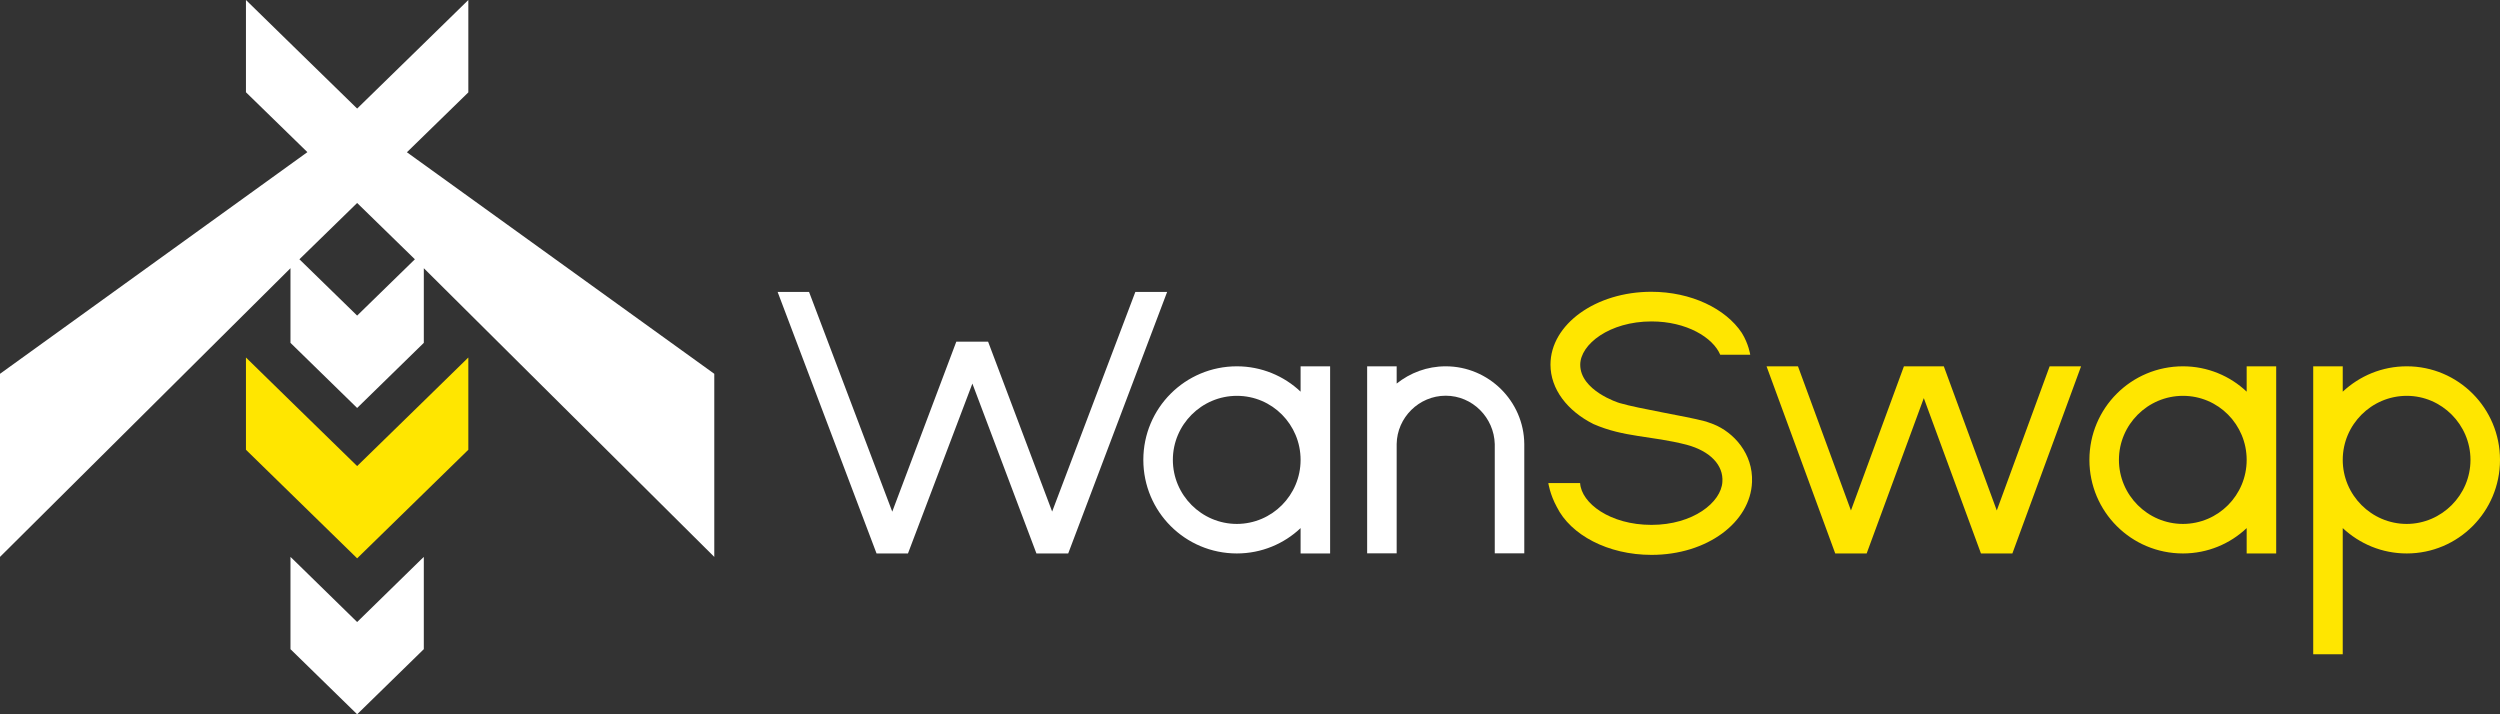
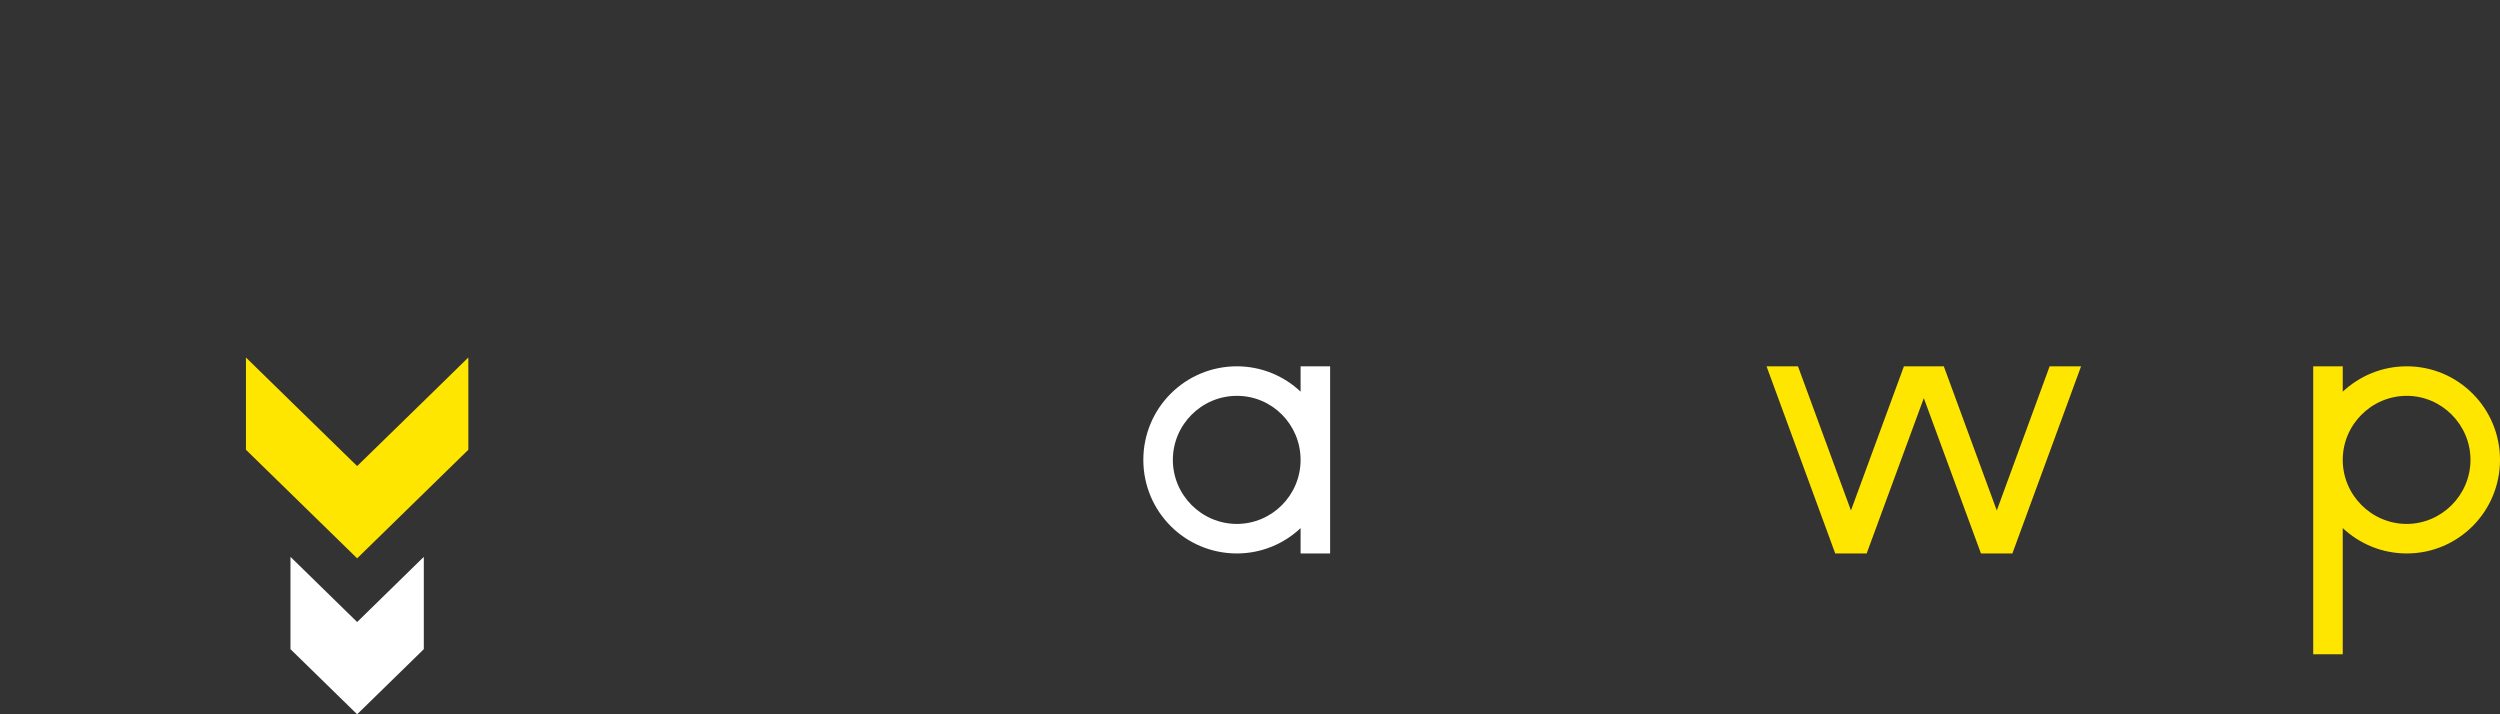
<svg xmlns="http://www.w3.org/2000/svg" version="1.1" id="Layer_1" x="0px" y="0px" viewBox="0 0 2100 600" style="enable-background:new 0 0 2100 600;" xml:space="preserve">
  <rect x="0" y="0" width="2100" height="600" fill="#333333" stroke="none" />
  <style type="text/css">
	.st0{fill:#FFE600;}
	.st1{fill:#FFFFFF;}
</style>
  <g>
    <g>
      <polygon class="st0" points="353.7,339.1 300,391.5 246.3,339.1 206.6,300.3 206.6,377.8 300,469 393.4,377.8 393.4,300.3   " />
      <g>
-         <path class="st1" d="M600,467.8V314L341.8,127.9l51.6-50.3V0l-39.7,38.8L300,91.2l-53.7-52.4L206.6,0v77.5l51.6,50.3L0,314v153.8     l244-242.5V288l56,54.7l56-54.7v-62.7L600,467.8z M251.5,217.8l48.5-47.3l48.5,47.3L300,265.1L251.5,217.8z" />
        <polygon class="st1" points="300,522.5 246.3,470 244,467.8 244,545.3 300,600 356,545.3 356,467.8 353.7,470    " />
      </g>
    </g>
    <g>
-       <path class="st1" d="M953.7,245.2h26.7l-83.1,219.7h-26.7l-53.8-142.7l-54.1,142.7h-26.4l-83.1-219.7h26.4l69.9,184.6L803.3,287    H830l53.8,142.7L953.7,245.2z" />
      <path class="st1" d="M1092.5,307.7h24.8v157.2h-24.8v-21.3c-13.9,13.2-32.9,21.3-53.5,21.3c-43.5,0-78.6-35.1-78.6-78.6    s35.1-78.6,78.6-78.6c20.6,0,39.6,8.1,53.5,21.3V307.7z M1092.5,386.3c0-29.6-23.8-53.8-53.5-53.8c-29.6,0-53.8,24.2-53.8,53.8    c0,29.6,24.2,53.8,53.8,53.8C1068.6,440,1092.5,415.9,1092.5,386.3z" />
-       <path class="st1" d="M1280.4,373v91.8h-24.8V373c-0.6-22.2-18.7-40.6-41.2-40.6s-40.9,18.4-41.2,40.6v91.8h-24.8V307.7h24.8v14.5    c11.3-9,25.5-14.5,41.2-14.5C1250.5,307.7,1280.1,337,1280.4,373z" />
-       <path class="st0" d="M1471.7,404.9c-1.3,33.8-37.7,61.2-84.4,61.2c-36.7,0-68-16.8-79.6-40.3c-5.8-10.6-7.1-20-7.1-20h26.7    c1,16.8,25.1,35.1,59.9,35.1c35.1,0,58.6-19,59.6-36.1c1-13.9-10-25.8-30-31.2c-30-7.7-52.5-6.1-78.3-17.4    c-21.9-11-36.1-29.3-36.1-49.9c0-33.8,38-61.2,84.7-61.2c33.5,0,62.5,14.2,76,34.5c5.8,9.3,7.1,18.4,7.1,18.4H1445    c-6.1-14.5-28.3-28-57.7-28c-35.4,0-59.9,19.3-59.9,36.4c0,21.6,31.9,31.9,33.2,32.2c16.4,4.8,55.4,11,70.9,15.1    c1.9,0.3,6.4,2.3,7.7,2.6C1456.3,363.1,1472.7,381.1,1471.7,404.9z" />
      <path class="st0" d="M1721.7,307.7h26.4l-57.7,157.2H1664l-48-130.5l-48,130.5h-26.4l-57.7-157.2h26.4l44.5,121.1l44.5-121.1h33.5    l44.5,121.1L1721.7,307.7z" />
-       <path class="st0" d="M1887.2,307.7h24.8v157.2h-24.8v-21.3c-13.9,13.2-32.9,21.3-53.5,21.3c-43.5,0-78.6-35.1-78.6-78.6    s35.1-78.6,78.6-78.6c20.6,0,39.6,8.1,53.5,21.3V307.7z M1887.2,386.3c0-29.6-23.8-53.8-53.5-53.8c-29.6,0-53.8,24.2-53.8,53.8    c0,29.6,24.2,53.8,53.8,53.8C1863.4,440,1887.2,415.9,1887.2,386.3z" />
      <path class="st0" d="M2100,386.3c0,43.5-35.1,78.6-78.3,78.6c-20.9,0-39.6-8.1-53.8-21.3v106h-24.8V386.3v-78.6h24.8V329    c14.2-13.2,32.9-21.3,53.8-21.3C2064.9,307.7,2100,342.8,2100,386.3z M2075.2,386.3c0-29.6-24.2-53.8-53.5-53.8    c-29.6,0-53.8,24.2-53.8,53.8c0,29.6,24.2,53.8,53.8,53.8C2051,440,2075.2,415.9,2075.2,386.3z" />
    </g>
  </g>
</svg>